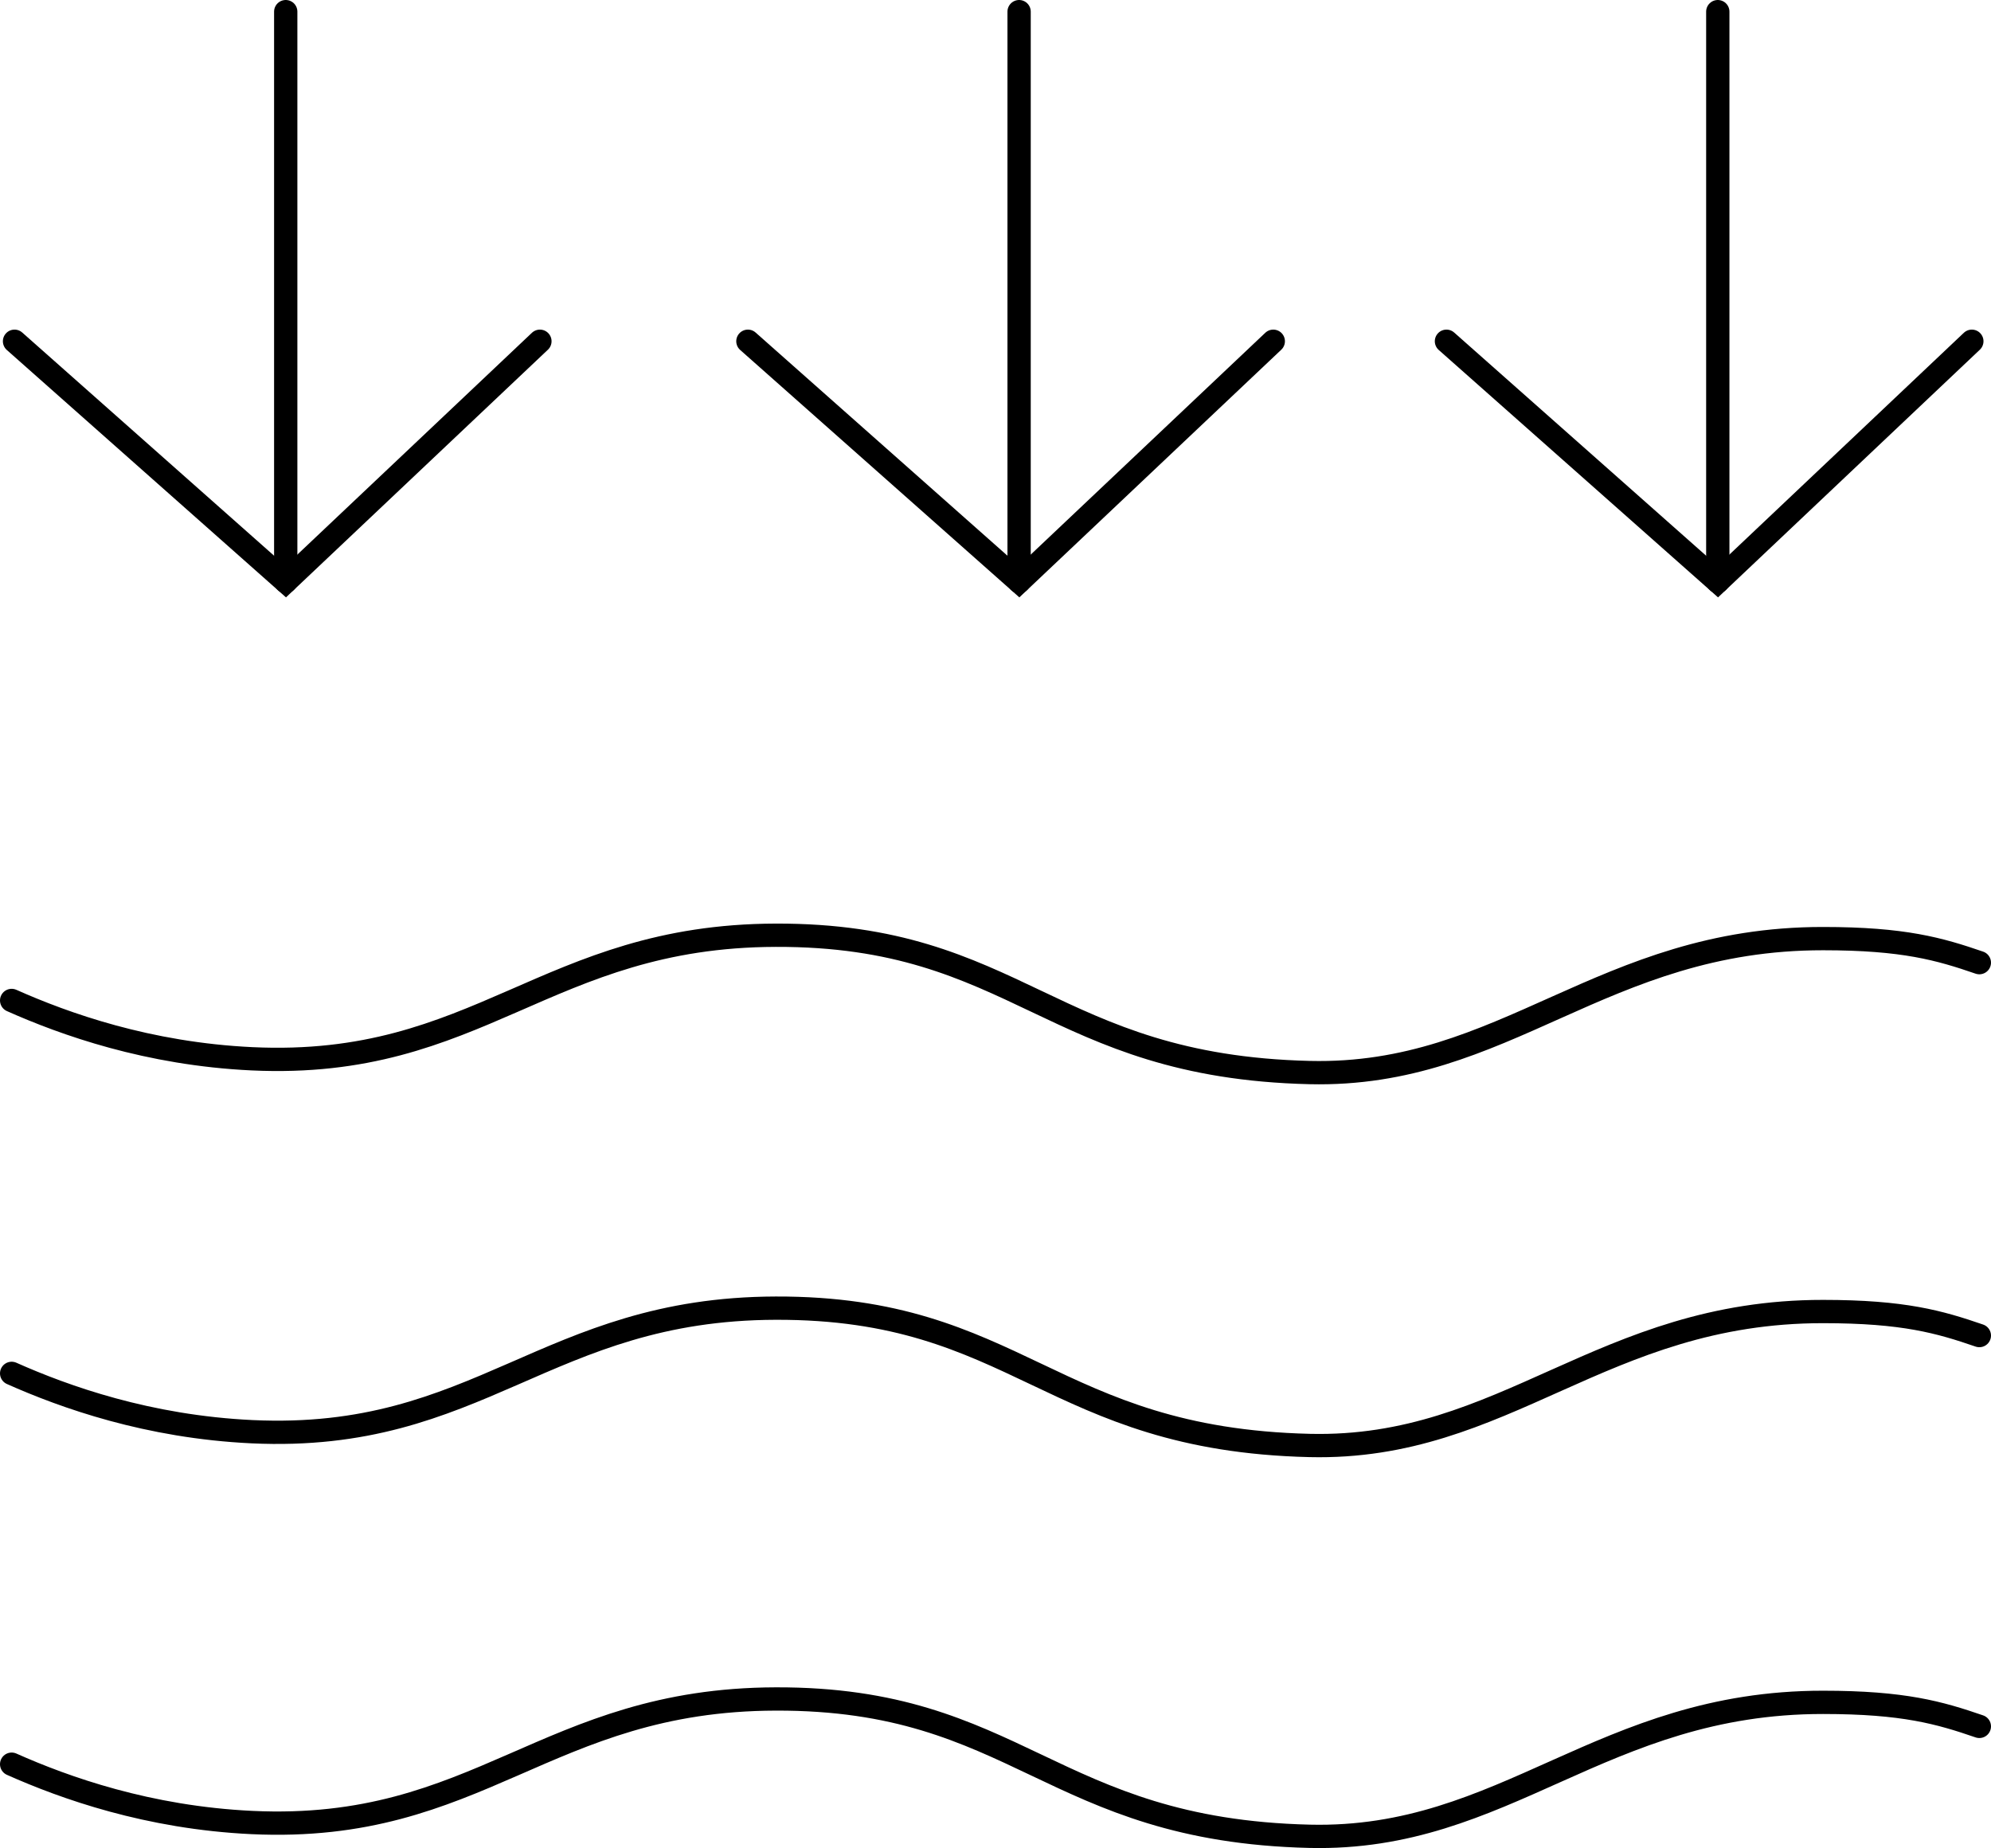
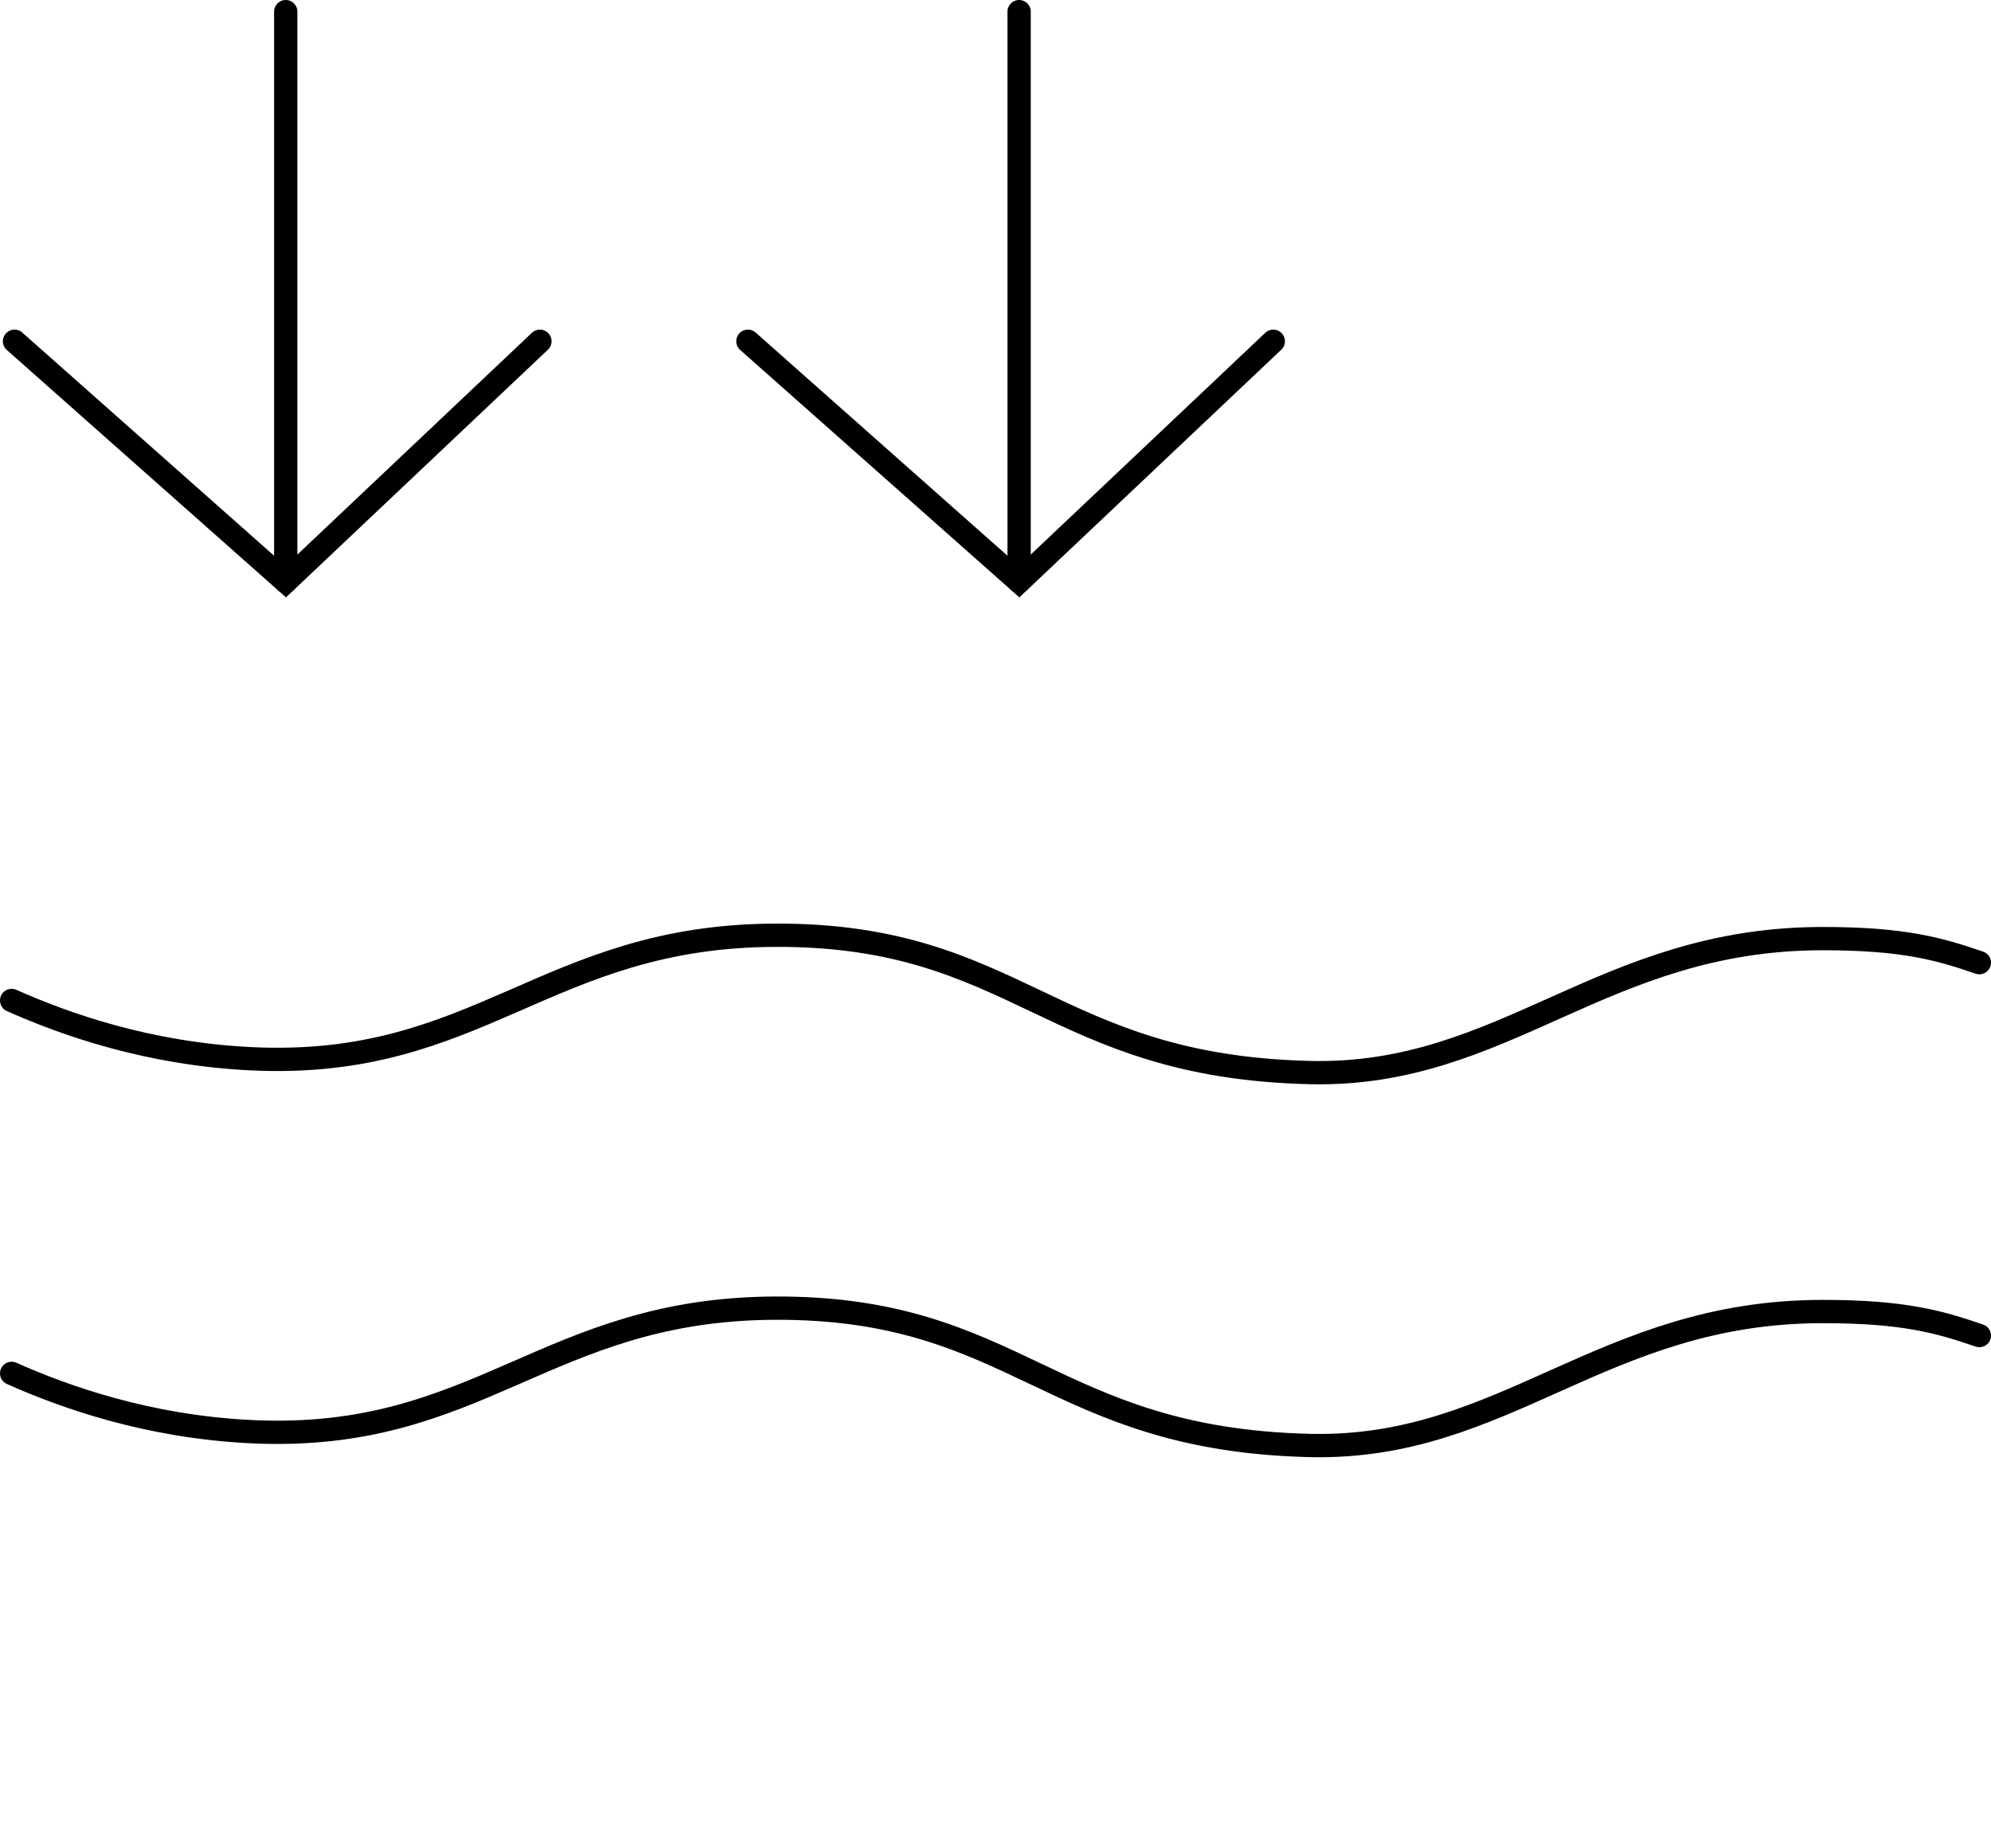
<svg xmlns="http://www.w3.org/2000/svg" xmlns:ns1="http://sodipodi.sourceforge.net/DTD/sodipodi-0.dtd" xmlns:ns2="http://www.inkscape.org/namespaces/inkscape" id="a" viewBox="0 0 159.01 147.63" version="1.1" ns1:docname="sewage_installation.svg" ns2:version="1.1.2 (b8e25be833, 2022-02-05)">
  <defs id="defs4">
    <style id="style2">.b{fill:none;stroke:#fff;stroke-linecap:round;stroke-miterlimit:10;stroke-width:1.86px;}</style>
  </defs>
  <line class="b" x1="22.82" y1="46.46" x2="22.82" y2=".93" id="line6" style="stroke:#000000" />
  <polyline class="b" points="1.16 27.26 22.82 46.46 43.12 27.26" id="polyline8" style="stroke:#000000" />
  <path class="b" d="M.93,79.92c4.22,1.88,10.89,4.27,19.2,4.66,18.17,.85,23.43-9.82,41.82-9.87,19.35-.06,21.95,10.48,42.65,10.97,15.63,.37,23.31-10.71,41-10.7,6.45,0,9.31,.83,12.48,1.92" id="path10" style="stroke:#000000" />
  <line class="b" x1="81.39" y1="46.46" x2="81.39" y2=".93" id="line12" style="stroke:#000000" />
  <polyline class="b" points="59.73 27.26 81.39 46.46 101.69 27.26" id="polyline14" style="stroke:#000000" />
-   <line class="b" x1="137.19" y1="46.46" x2="137.19" y2=".93" id="line16" style="stroke:#000000" />
-   <polyline class="b" points="115.52 27.26 137.19 46.46 157.48 27.26" id="polyline18" style="stroke:#000000" />
  <path class="b" d="M.93,109.71c4.22,1.88,10.89,4.27,19.2,4.66,18.17,.85,23.43-9.82,41.82-9.87,19.35-.06,21.95,10.48,42.65,10.97,15.63,.37,23.31-10.71,41-10.7,6.45,0,9.31,.83,12.48,1.92" id="path20" style="stroke:#000000" />
-   <path class="b" d="M.93,140.93c4.22,1.88,10.89,4.27,19.2,4.66,18.17,.85,23.43-9.82,41.82-9.87,19.35-.06,21.95,10.48,42.65,10.97,15.63,.37,23.31-10.71,41-10.7,6.45,0,9.31,.83,12.48,1.92" id="path22" style="stroke:#000000" />
</svg>